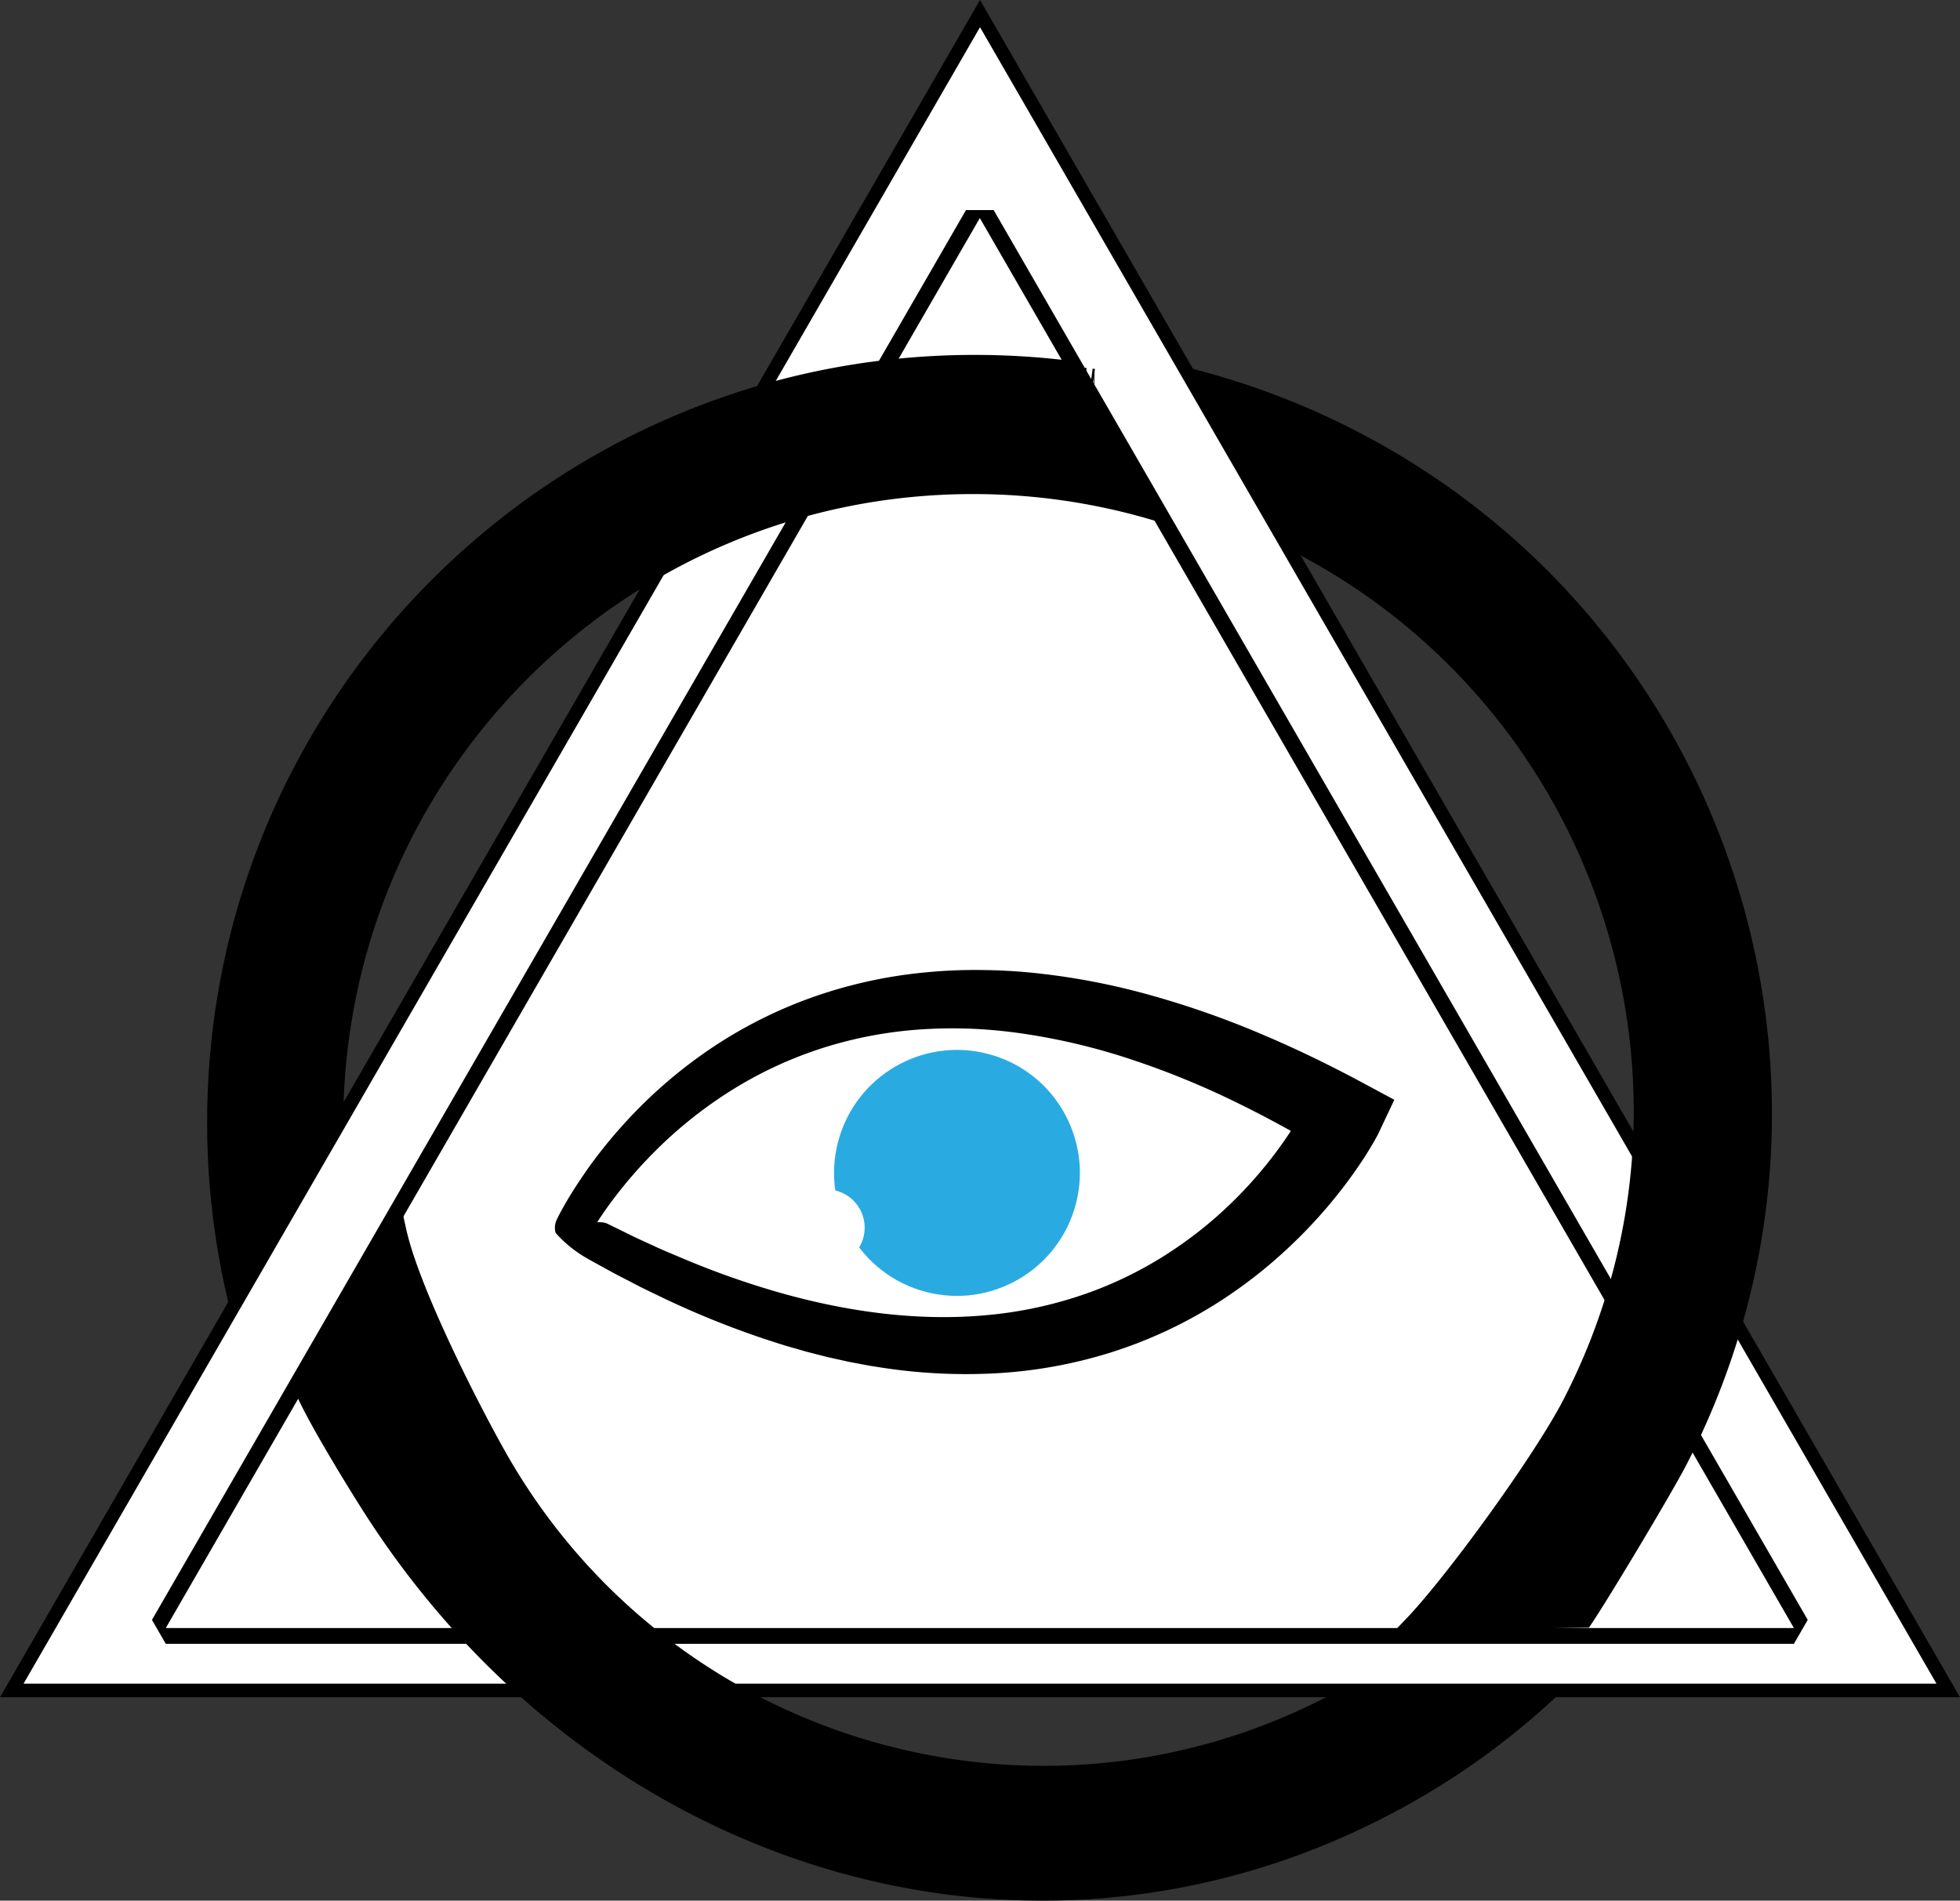
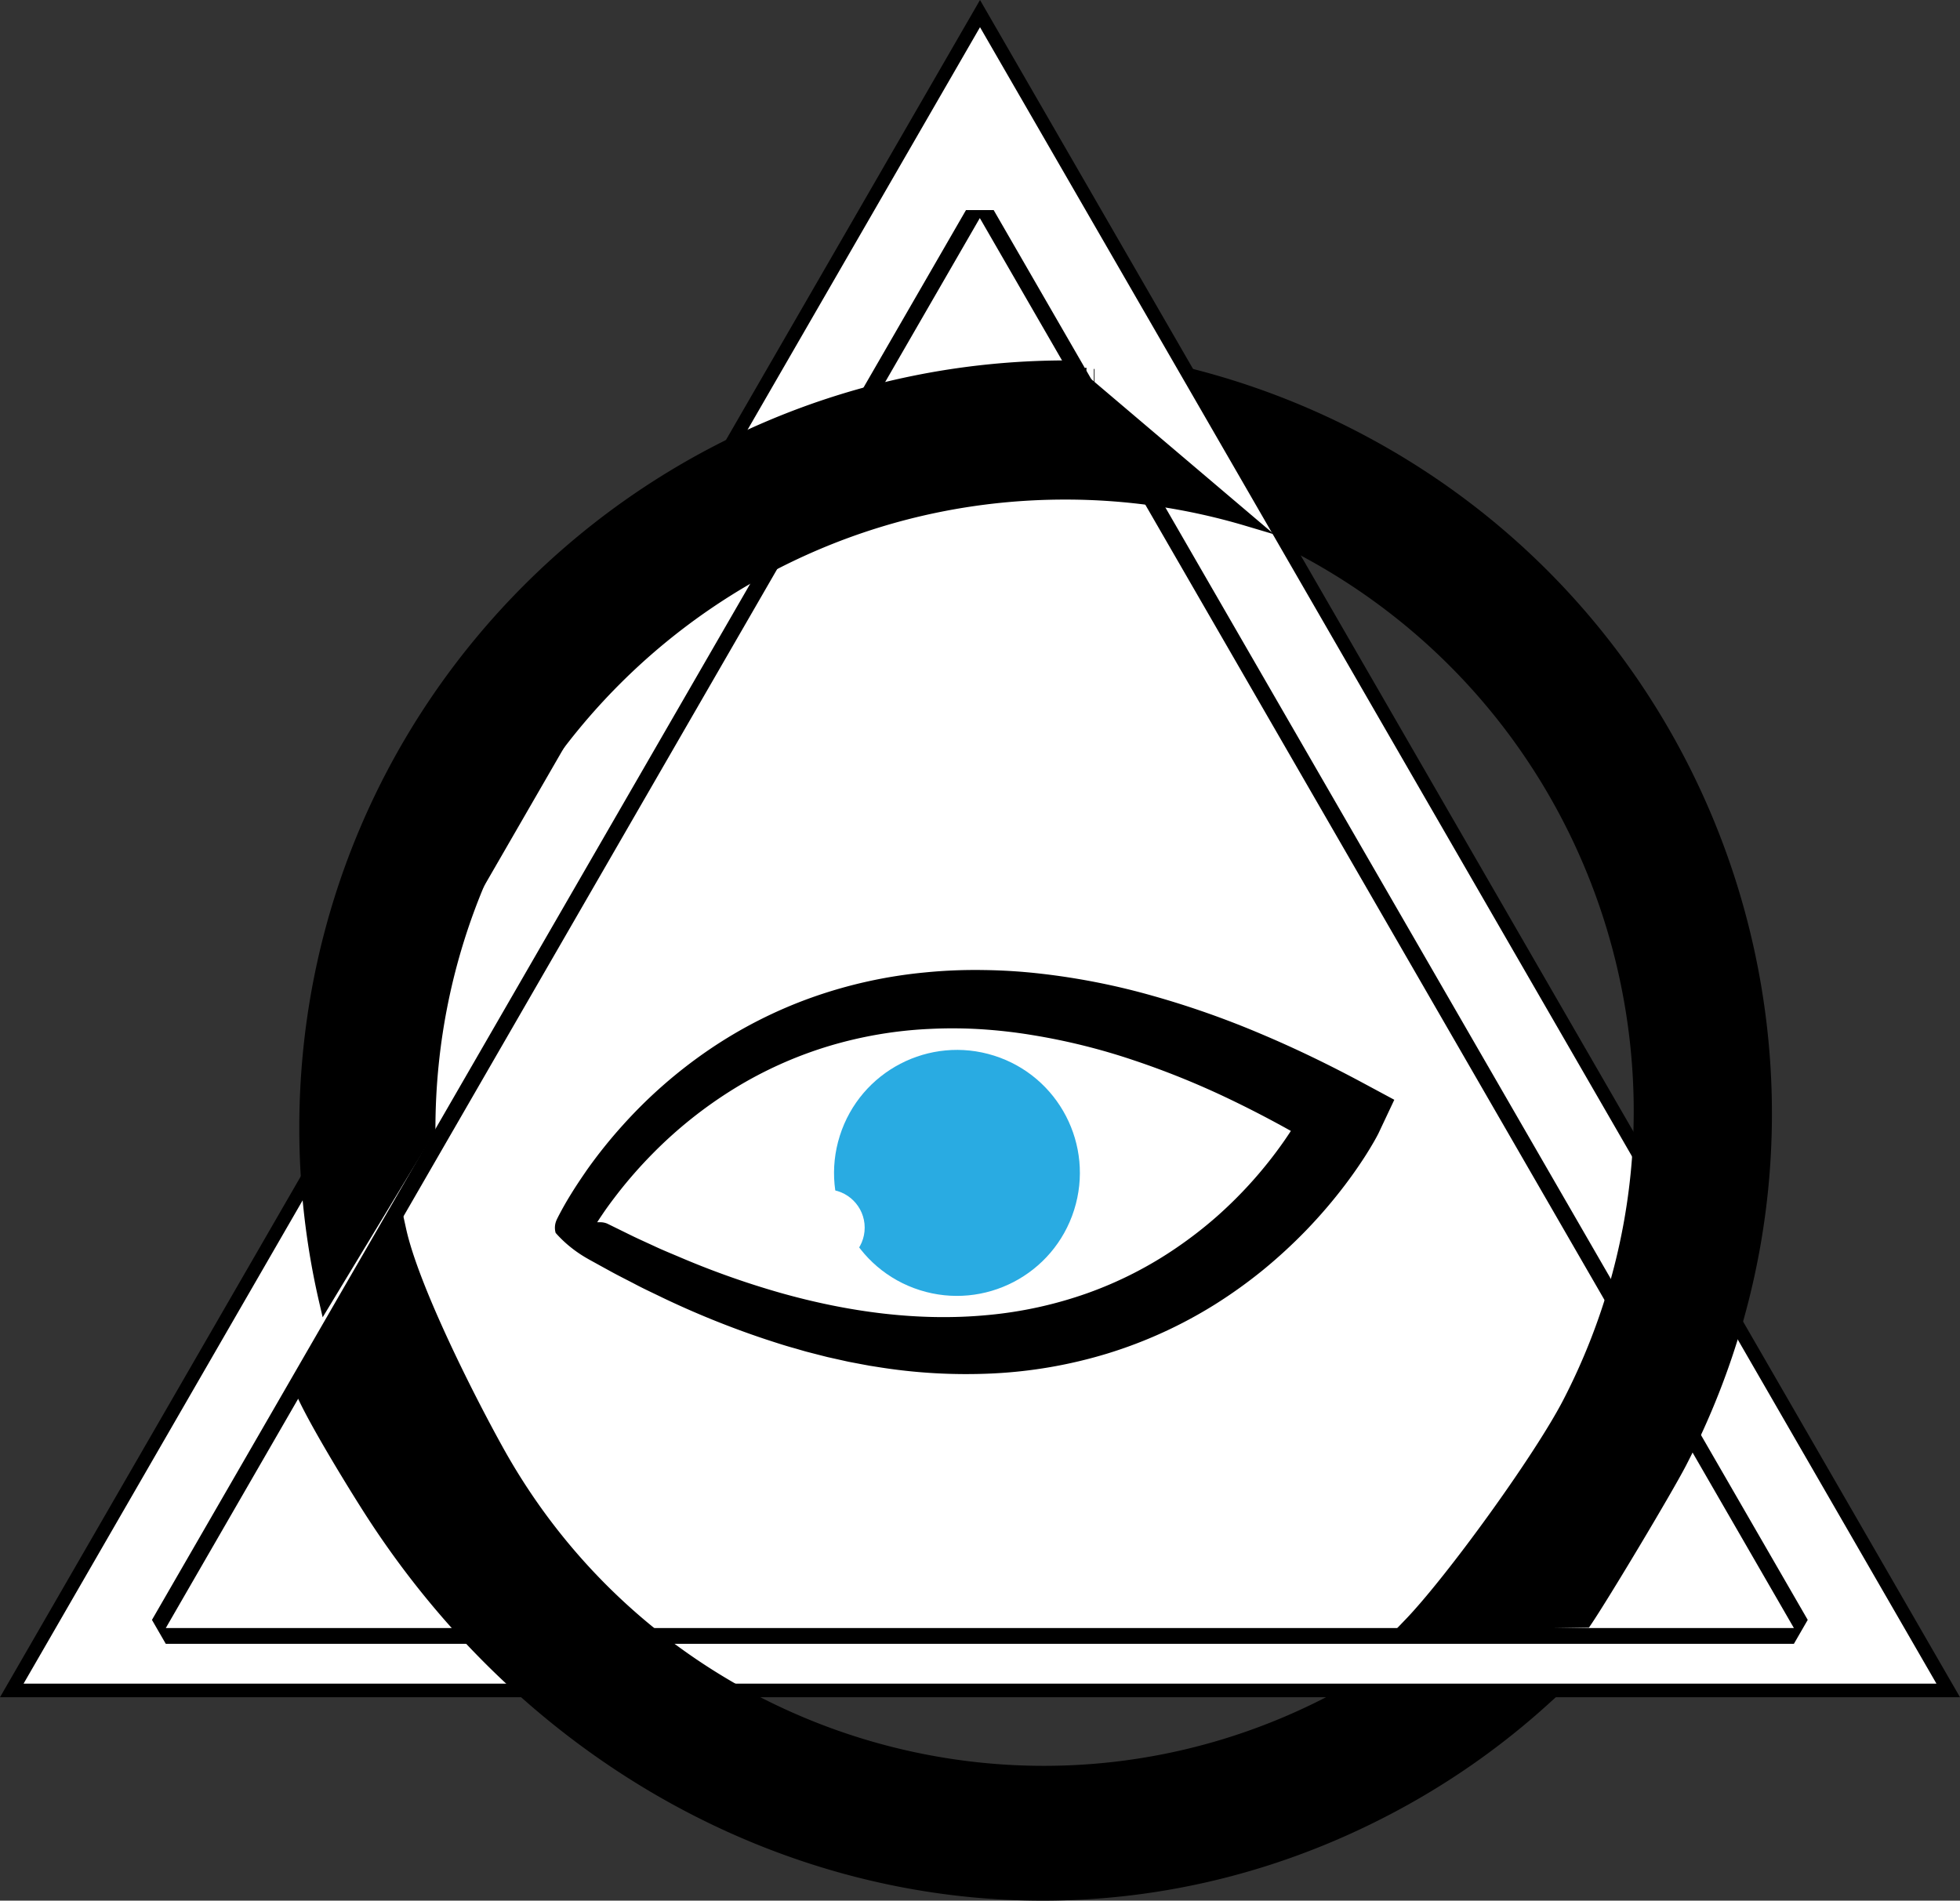
<svg xmlns="http://www.w3.org/2000/svg" id="Слой_1" data-name="Слой 1" viewBox="0 0 736.39 714.17">
  <rect x="0" y="0" width="736.39" height="714.17" fill="#333333" stroke="none" />
  <defs>
    <style>.cls-1{fill:#fff;}.cls-2,.cls-4{fill:none;}.cls-2,.cls-3,.cls-4,.cls-5{stroke:#000;stroke-miterlimit:10;}.cls-2{stroke-width:5.69px;}.cls-3,.cls-4{stroke-width:4.75px;}.cls-5{stroke-width:4.66px;}.cls-6{fill:#29abe2;}</style>
  </defs>
  <polygon class="cls-1" points="4.43 635.18 368.19 5.11 731.96 635.18 4.43 635.18" />
  <path d="M925,209.49l359.34,622.4H565.66L925,209.49m0-10.22L556.8,837h736.39L925,199.27Z" transform="translate(-556.8 -199.27)" />
  <polygon class="cls-1" points="62.28 614.68 59.68 610.18 365.53 80.44 370.73 80.44 676.57 610.18 673.97 614.68 62.28 614.68" />
  <path d="M924.93,281.21,1230.78,811H619.09L924.93,281.21m5.2-3h-10.4L613.89,807.94l5.2,9h611.69l5.2-9L930.13,278.21Z" transform="translate(-556.8 -199.27)" />
  <path class="cls-2" d="M1011.31,350.32" transform="translate(-556.8 -199.27)" />
  <path class="cls-2" d="M973.17,341.55" transform="translate(-556.8 -199.27)" />
  <path class="cls-2" d="M969.37,341" transform="translate(-556.8 -199.27)" />
  <path class="cls-2" d="M967.78,340.74l.25,0" transform="translate(-556.8 -199.27)" />
-   <path class="cls-2" d="M966.94,340.63l.84.11" transform="translate(-556.8 -199.27)" />
  <path class="cls-2" d="M965.36,340.42" transform="translate(-556.8 -199.27)" />
  <path class="cls-2" d="M964.15,340.26l.53.07" transform="translate(-556.8 -199.27)" />
  <path class="cls-2" d="M964.15,340.26" transform="translate(-556.8 -199.27)" />
  <path class="cls-2" d="M962.62,340.07l.13,0" transform="translate(-556.8 -199.27)" />
-   <path class="cls-3" d="M957.62,337.07A288.77,288.77,0,0,0,923,335c-158,0-286,128.05-286,286a287.11,287.11,0,0,0,7.4,64.94l39-64.45c0-132,107-238.95,238.95-238.95a238.87,238.87,0,0,1,68.37,9.93Z" transform="translate(-556.8 -199.27)" />
+   <path class="cls-3" d="M957.62,337.07c-158,0-286,128.05-286,286a287.11,287.11,0,0,0,7.4,64.94l39-64.45c0-132,107-238.95,238.95-238.95a238.87,238.87,0,0,1,68.37,9.93Z" transform="translate(-556.8 -199.27)" />
  <path class="cls-2" d="M656.3,713.55" transform="translate(-556.8 -199.27)" />
  <path class="cls-2" d="M660.39,725.12" transform="translate(-556.8 -199.27)" />
  <path class="cls-4" d="M1049.78,419.28" transform="translate(-556.8 -199.27)" />
  <path class="cls-4" d="M1024,405.9" transform="translate(-556.8 -199.27)" />
  <path class="cls-4" d="M1009.52,400.06" transform="translate(-556.8 -199.27)" />
  <path class="cls-2" d="M688,624" transform="translate(-556.8 -199.27)" />
  <path class="cls-3" d="M1152.5,808.5c6.43-9.45,30.3-49.31,35.68-59.72,72.51-140.33,17.53-312.87-122.79-385.38a287.46,287.46,0,0,0-61.09-23.23l39.38,64.18c117.24,60.58,163.17,204.74,102.59,322-10.91,21.11-44.09,66.89-59.77,83.17Z" transform="translate(-556.8 -199.27)" />
  <path class="cls-5" d="M669.83,721.39c4.24,10.39,20.26,36.46,26.49,46.12,87.33,135.42,252.73,183.3,388.17,107.94a282,282,0,0,0,52.14-37.33l-73.84-2.65c-113.15,63-255.93,22.28-318.9-90.87-11.33-20.37-32-61.41-36.77-83.06Z" transform="translate(-556.8 -199.27)" />
  <path class="cls-1" d="M772,660.55s79.8-161.11,289.6-41.73C1061.61,618.82,983.82,780.57,772,660.55Z" transform="translate(-556.8 -199.27)" />
  <path d="M765.56,662.53a7.08,7.08,0,0,1-.15-3.26,7.85,7.85,0,0,1,.66-1.93l.08-.17.17-.34.32-.64.65-1.23c.44-.82.87-1.62,1.32-2.41q1.33-2.37,2.76-4.66c1.88-3.07,3.87-6,5.93-9a183,183,0,0,1,13.42-16.76,179.45,179.45,0,0,1,32.39-28.37,170.24,170.24,0,0,1,38.71-19.69,176.73,176.73,0,0,1,42.55-9.41,190.61,190.61,0,0,1,21.76-.9,211.29,211.29,0,0,1,21.66,1.36,262.1,262.1,0,0,1,42.3,8.38,338.29,338.29,0,0,1,40.38,14.22c13.11,5.52,25.88,11.73,38.33,18.42l11.85,6.37-5.93,12.58h0l-.46.89-.38.71-.74,1.33c-.5.87-1,1.71-1.49,2.53-1,1.66-2,3.26-3.06,4.84-2.08,3.16-4.25,6.21-6.5,9.18a188.68,188.68,0,0,1-14.49,16.92,191,191,0,0,1-16.36,15.05,181.43,181.43,0,0,1-18.09,12.95,170.64,170.64,0,0,1-40.36,18.39,177.24,177.24,0,0,1-43.34,7.48,208.29,208.29,0,0,1-43.3-2.51l-2.67-.42-2.64-.49-5.28-1-5.24-1.17-2.61-.58-2.6-.66-5.18-1.33c-1.72-.46-3.42-1-5.13-1.47-3.43-.94-6.8-2.07-10.17-3.16a334.83,334.83,0,0,1-39.22-15.85c-3.15-1.55-6.34-3-9.45-4.64s-6.24-3.18-9.32-4.86l-4.59-2.52-2.3-1.27-1.15-.63-.68-.38-.83-.48a47.81,47.81,0,0,1-6.4-4.45A45.37,45.37,0,0,1,765.56,662.53Zm12.91-4c1.6,0,2.85,0,3.89,0a6.44,6.44,0,0,1,2.64.54l8.71,4.28c3,1.48,6.12,2.85,9.18,4.28s6.18,2.69,9.26,4A318.46,318.46,0,0,0,850,685.06c25.61,7.23,52.13,10.8,77.87,8.34a154.18,154.18,0,0,0,37.42-8.2,145.92,145.92,0,0,0,33.78-17.26,156.1,156.1,0,0,0,15-11.67A160.73,160.73,0,0,0,1039.25,628c1.79-2.59,3.51-5.22,5.1-7.87q1.2-2,2.3-4c.36-.66.71-1.32,1-2l.48-.94.21-.44.09-.19,0-.08,5.91,19c-11.42-6.85-23.1-13.22-35-18.94a311.91,311.91,0,0,0-36.63-14.89,238.28,238.28,0,0,0-38-9.44A191.77,191.77,0,0,0,925.36,586a172,172,0,0,0-19.4-.11,156.36,156.36,0,0,0-38.05,6.53,151.73,151.73,0,0,0-35.32,15.93A163.21,163.21,0,0,0,802,632.75a169.59,169.59,0,0,0-13,14.79c-2,2.59-4,5.24-5.81,7.94-.92,1.35-1.82,2.71-2.68,4.08-.43.69-.85,1.37-1.26,2.06l-.59,1-.28.5-.13.23-.07.12a7.16,7.16,0,0,0,.59-1.78A6.5,6.5,0,0,0,778.47,658.57Z" transform="translate(-556.8 -199.27)" />
  <ellipse class="cls-6" cx="916.38" cy="640.04" rx="46.21" ry="46.17" transform="translate(-527.39 1120.98) rotate(-72.42)" />
  <circle class="cls-1" cx="310.51" cy="461.29" r="14.36" />
</svg>